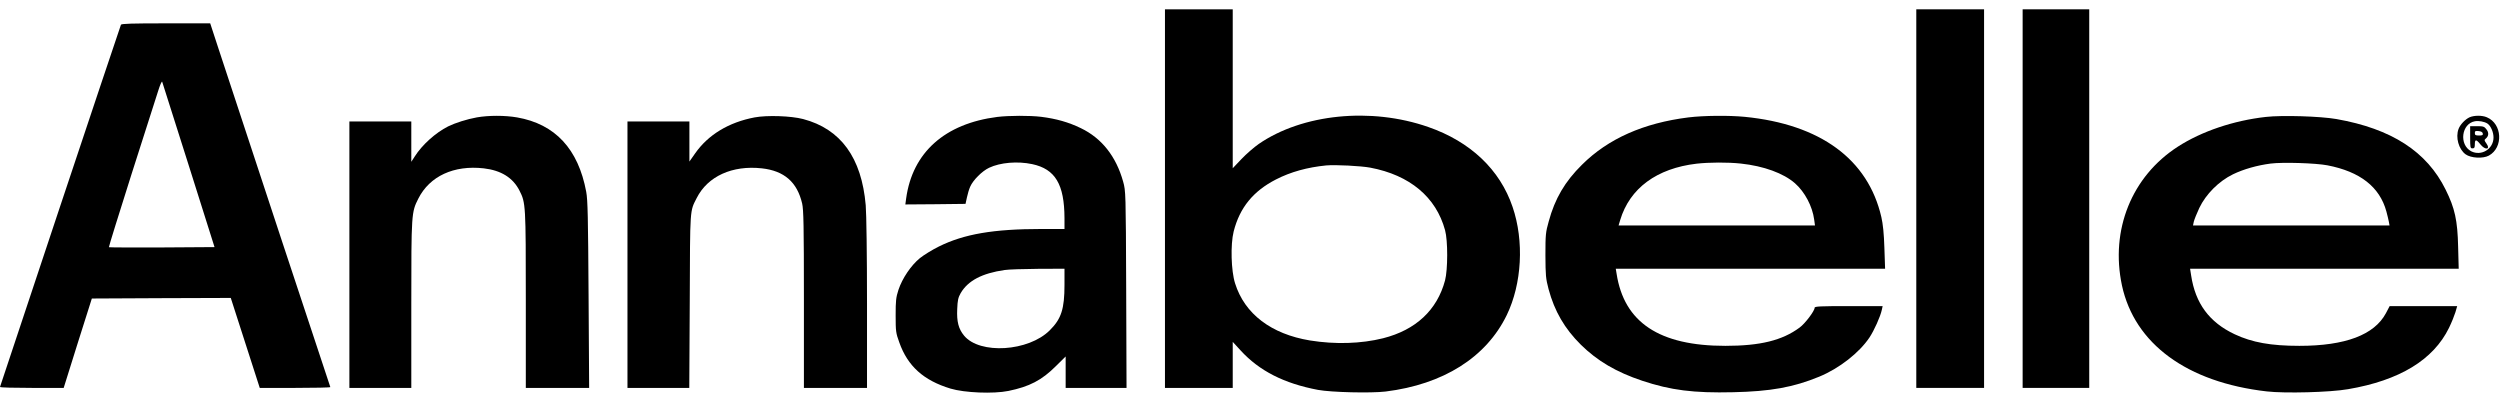
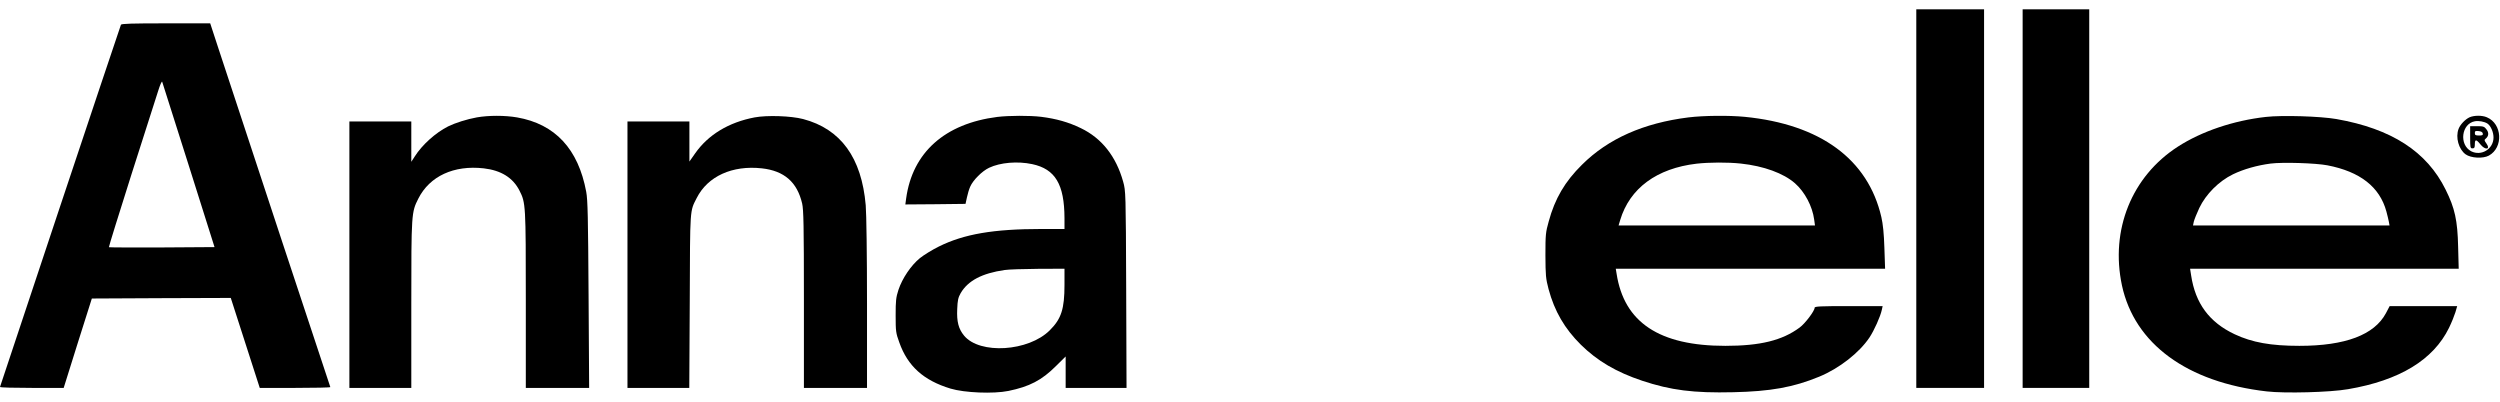
<svg xmlns="http://www.w3.org/2000/svg" fill="none" viewBox="0 0 255 41" height="41" width="255">
-   <path fill="black" d="M118.826 20.258V39.566H122.283H125.739V37.218V34.87L126.537 35.74C128.444 37.826 130.971 39.113 134.439 39.769C135.798 40.019 139.815 40.114 141.328 39.936C147.216 39.209 151.59 36.456 153.688 32.141C155.237 28.947 155.475 24.585 154.283 21.105C152.996 17.303 149.981 14.442 145.678 12.952C139.838 10.914 132.854 11.618 128.397 14.681C127.92 15.014 127.133 15.694 126.633 16.218L125.739 17.16V9.055V0.951H122.283H118.826V20.258ZM139.767 17.1C143.807 17.863 146.477 20.104 147.395 23.476C147.693 24.549 147.681 27.505 147.395 28.601C146.584 31.629 144.415 33.655 141.078 34.501C138.837 35.061 136.203 35.145 133.617 34.727C129.66 34.072 126.955 32.022 125.977 28.899C125.572 27.624 125.5 24.954 125.834 23.608C126.454 21.176 127.825 19.496 130.149 18.304C131.662 17.529 133.355 17.064 135.274 16.874C136.227 16.79 138.79 16.921 139.767 17.1Z" />
  <path fill="black" d="M195.462 20.258V39.566H198.918H202.375V20.258V0.95H198.918H195.462V20.258Z" />
  <path fill="black" d="M206.309 20.258V39.566H209.705H213.102V20.258V0.95H209.705H206.309V20.258Z" />
  <path fill="black" d="M12.336 2.524C11.978 3.513 0 39.411 0 39.471C0 39.53 1.466 39.566 3.254 39.566H6.496L7.926 35.001L9.368 30.449L16.459 30.413L23.539 30.389L25.017 34.978L26.495 39.566H30.118C32.108 39.566 33.717 39.53 33.693 39.483C33.646 39.399 24.433 11.498 22.288 4.967L21.441 2.381H16.912C13.396 2.381 12.371 2.416 12.336 2.524ZM19.248 16.862L21.882 25.204L16.531 25.24C13.575 25.252 11.144 25.24 11.108 25.216C11.084 25.181 12.121 21.843 13.408 17.791C14.707 13.739 15.923 9.913 16.126 9.293C16.316 8.674 16.507 8.245 16.543 8.34C16.578 8.435 17.794 12.273 19.248 16.862Z" />
  <path fill="black" d="M48.628 11.975C47.639 12.154 46.435 12.535 45.708 12.893C44.432 13.536 43.05 14.776 42.299 15.968L41.953 16.504V14.442V12.392H38.795H35.637V25.979V39.566H38.795H41.953V31.068C41.953 21.76 41.965 21.653 42.669 20.258C43.825 17.97 46.292 16.826 49.343 17.171C51.107 17.374 52.322 18.125 52.99 19.448C53.622 20.687 53.633 20.902 53.633 30.592V39.566H56.863H60.093L60.034 30.055C59.986 22.201 59.95 20.389 59.795 19.567C58.985 15.193 56.625 12.654 52.74 11.975C51.488 11.761 49.843 11.761 48.628 11.975Z" />
  <path fill="black" d="M76.969 11.975C74.335 12.476 72.238 13.739 70.903 15.646L70.319 16.48V14.442V12.392H67.16H64.002V25.979V39.566H67.16H70.307L70.355 30.711C70.39 21.093 70.355 21.593 71.07 20.187C72.19 17.982 74.693 16.838 77.708 17.171C79.985 17.422 81.308 18.566 81.82 20.759C81.963 21.391 81.999 22.988 81.999 30.532V39.566H85.217H88.435V30.949C88.435 26.015 88.375 21.748 88.304 20.938C87.886 16.075 85.753 13.155 81.915 12.142C80.688 11.82 78.245 11.737 76.969 11.975Z" />
  <path fill="black" d="M101.724 11.927C96.373 12.607 93.072 15.551 92.428 20.235L92.345 20.854L95.42 20.831L98.483 20.795L98.626 20.139C98.697 19.782 98.852 19.281 98.959 19.043C99.246 18.375 100.175 17.446 100.89 17.112C102.022 16.576 103.786 16.421 105.288 16.742C107.636 17.243 108.566 18.804 108.578 22.249V23.357H106.23C101.331 23.357 98.34 23.87 95.765 25.145C95.11 25.467 94.24 26.003 93.835 26.325C92.917 27.076 92.035 28.387 91.641 29.567C91.391 30.341 91.356 30.663 91.356 32.177C91.356 33.798 91.379 33.965 91.725 34.918C92.583 37.349 94.204 38.803 96.957 39.638C98.387 40.067 101.319 40.186 102.857 39.876C105.002 39.435 106.253 38.791 107.708 37.337L108.697 36.36V37.969V39.566H111.796H114.906L114.871 29.519C114.835 19.579 114.823 19.472 114.561 18.53C113.846 15.956 112.38 14.097 110.246 13.072C108.995 12.464 107.731 12.106 106.194 11.915C105.014 11.773 102.916 11.784 101.724 11.927ZM108.578 29.054C108.578 31.509 108.256 32.522 107.076 33.691C104.907 35.86 99.937 36.169 98.34 34.239C97.768 33.547 97.577 32.809 97.636 31.533C97.672 30.616 97.732 30.353 97.994 29.889C98.745 28.625 100.163 27.874 102.475 27.541C102.845 27.481 104.37 27.433 105.872 27.421L108.578 27.409V29.054Z" />
  <path fill="black" d="M172.221 11.975C167.644 12.547 164.033 14.144 161.363 16.802C159.623 18.518 158.598 20.259 157.967 22.595C157.657 23.691 157.633 23.941 157.633 26.039C157.645 28.113 157.669 28.399 157.955 29.495C158.562 31.748 159.587 33.512 161.244 35.157C162.925 36.813 164.867 37.957 167.513 38.839C170.421 39.805 172.745 40.103 176.786 40.007C180.588 39.924 182.924 39.507 185.558 38.422C187.608 37.576 189.634 35.991 190.683 34.429C191.159 33.714 191.803 32.284 191.946 31.605L192.029 31.223H188.561C185.689 31.223 185.093 31.247 185.093 31.39C185.093 31.712 184.116 33.011 183.555 33.416C181.78 34.727 179.539 35.276 175.987 35.276C169.253 35.276 165.654 32.892 164.891 27.91L164.808 27.41H178.538H192.28L192.208 25.288C192.16 23.81 192.065 22.869 191.898 22.142C190.54 16.242 185.677 12.678 177.954 11.916C176.333 11.761 173.782 11.784 172.221 11.975ZM177.56 16.683C179.908 16.933 181.923 17.672 183.091 18.697C184.092 19.579 184.866 21.045 185.045 22.392L185.129 23H175.105H165.094L165.261 22.439C166.238 19.198 168.991 17.172 173.055 16.695C174.342 16.552 176.226 16.54 177.56 16.683Z" />
  <path fill="black" d="M231.111 11.927C227.821 12.297 224.568 13.393 222.148 14.955C217.428 17.994 215.235 23.453 216.439 29.114C217.726 35.073 223.078 38.994 231.206 39.924C233.054 40.138 237.678 40.019 239.501 39.697C244.757 38.803 248.202 36.706 249.799 33.44C250.061 32.904 250.347 32.189 250.454 31.843L250.633 31.223H247.189H243.744L243.363 31.95C242.183 34.155 239.227 35.276 234.531 35.276C231.635 35.276 229.716 34.93 227.94 34.096C225.354 32.88 223.924 30.949 223.495 28.089L223.388 27.409H237.094H250.788L250.729 25.169C250.669 22.475 250.395 21.236 249.453 19.341C247.534 15.455 243.935 13.131 238.31 12.142C236.665 11.856 232.767 11.737 231.111 11.927ZM237.392 16.862C240.729 17.505 242.731 19.067 243.411 21.569C243.506 21.927 243.625 22.404 243.661 22.606L243.732 23H233.709H223.686L223.769 22.606C223.817 22.404 224.067 21.772 224.329 21.212C225.009 19.794 226.32 18.483 227.762 17.779C228.846 17.255 230.229 16.862 231.611 16.683C232.839 16.528 236.212 16.635 237.392 16.862Z" />
  <path fill="black" d="M251.896 11.963C251.455 12.166 250.943 12.702 250.776 13.143C250.442 14.013 250.788 15.229 251.491 15.741C252.039 16.135 253.267 16.194 253.863 15.873C255.364 15.05 255.233 12.619 253.66 11.963C253.171 11.749 252.361 11.761 251.896 11.963ZM253.708 12.595C254.053 12.821 254.339 13.465 254.339 14.025C254.339 15.193 253.1 15.956 252.063 15.431C250.799 14.764 251.062 12.607 252.444 12.368C252.838 12.297 253.398 12.404 253.708 12.595Z" />
  <path fill="black" d="M251.956 14.001C251.956 15.05 251.968 15.133 252.194 15.133C252.385 15.133 252.433 15.05 252.433 14.716C252.433 14.192 252.576 14.192 252.993 14.716C253.494 15.348 254.066 15.264 253.613 14.633C253.386 14.323 253.386 14.263 253.541 14.144C253.851 13.894 253.887 13.524 253.613 13.191C253.398 12.905 253.291 12.869 252.659 12.869H251.956V14.001ZM253.243 13.608C253.279 13.787 253.196 13.822 252.862 13.822C252.504 13.822 252.433 13.775 252.433 13.572C252.433 13.37 252.492 13.334 252.814 13.37C253.076 13.393 253.219 13.477 253.243 13.608Z" />
</svg>